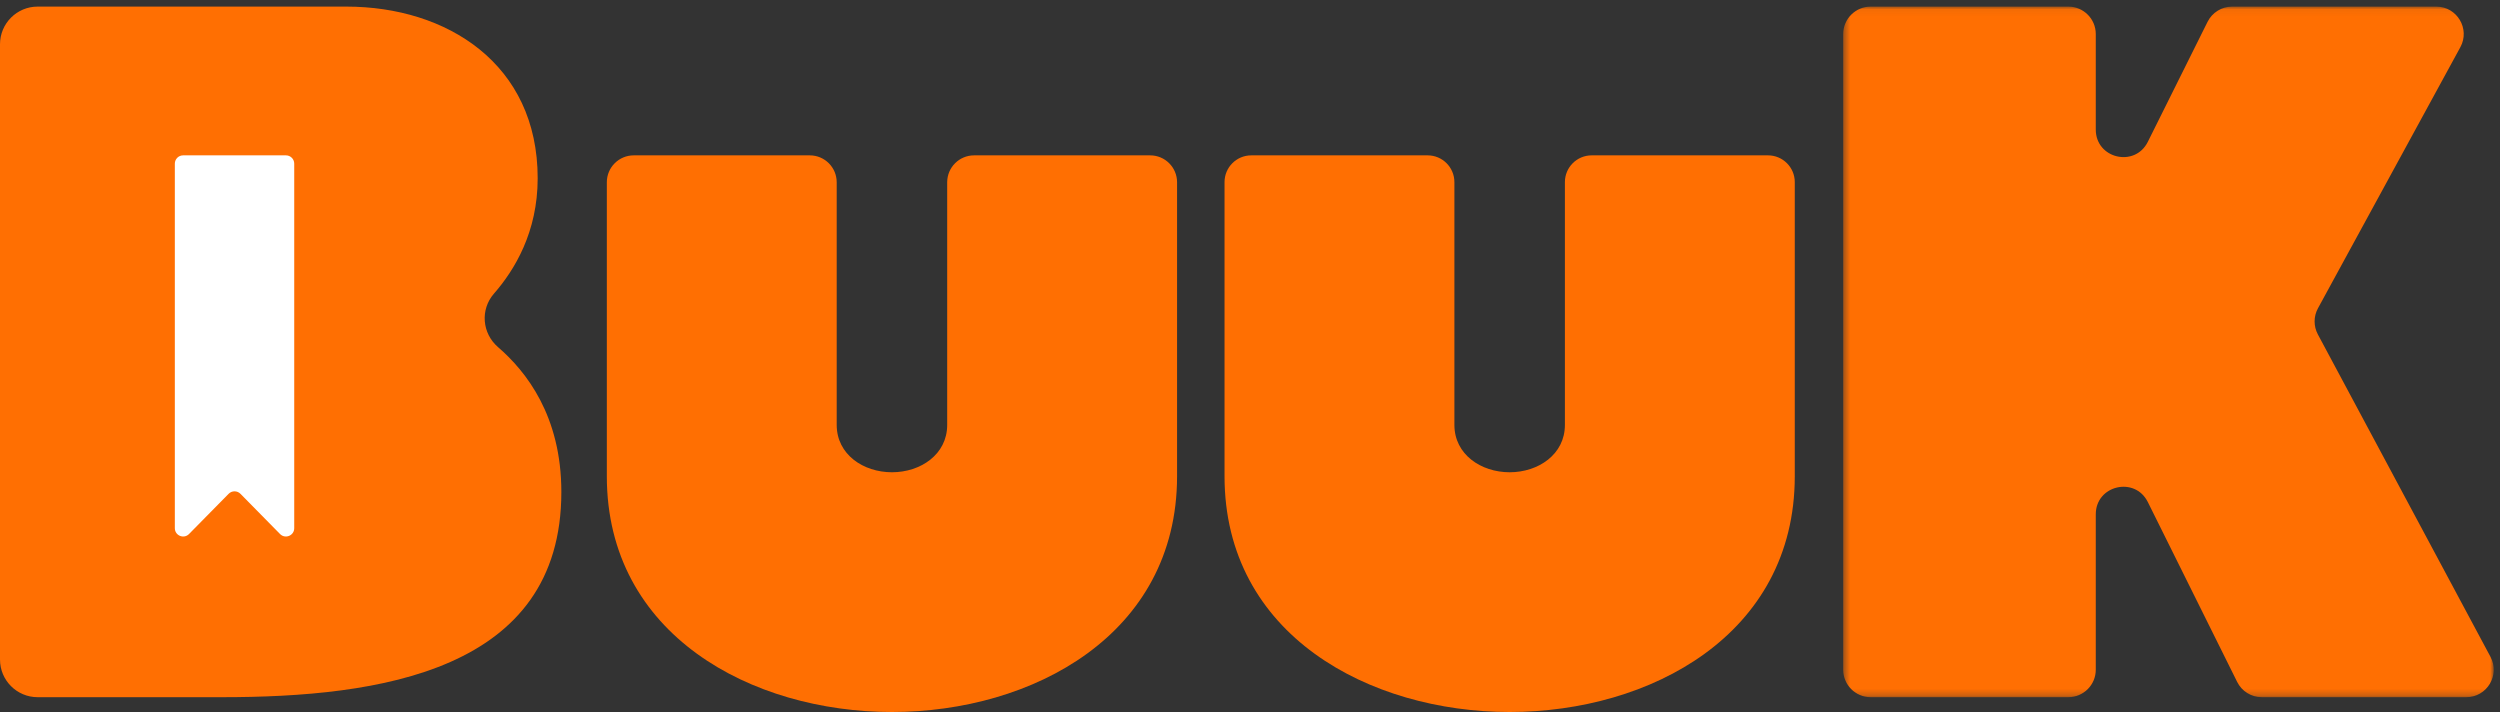
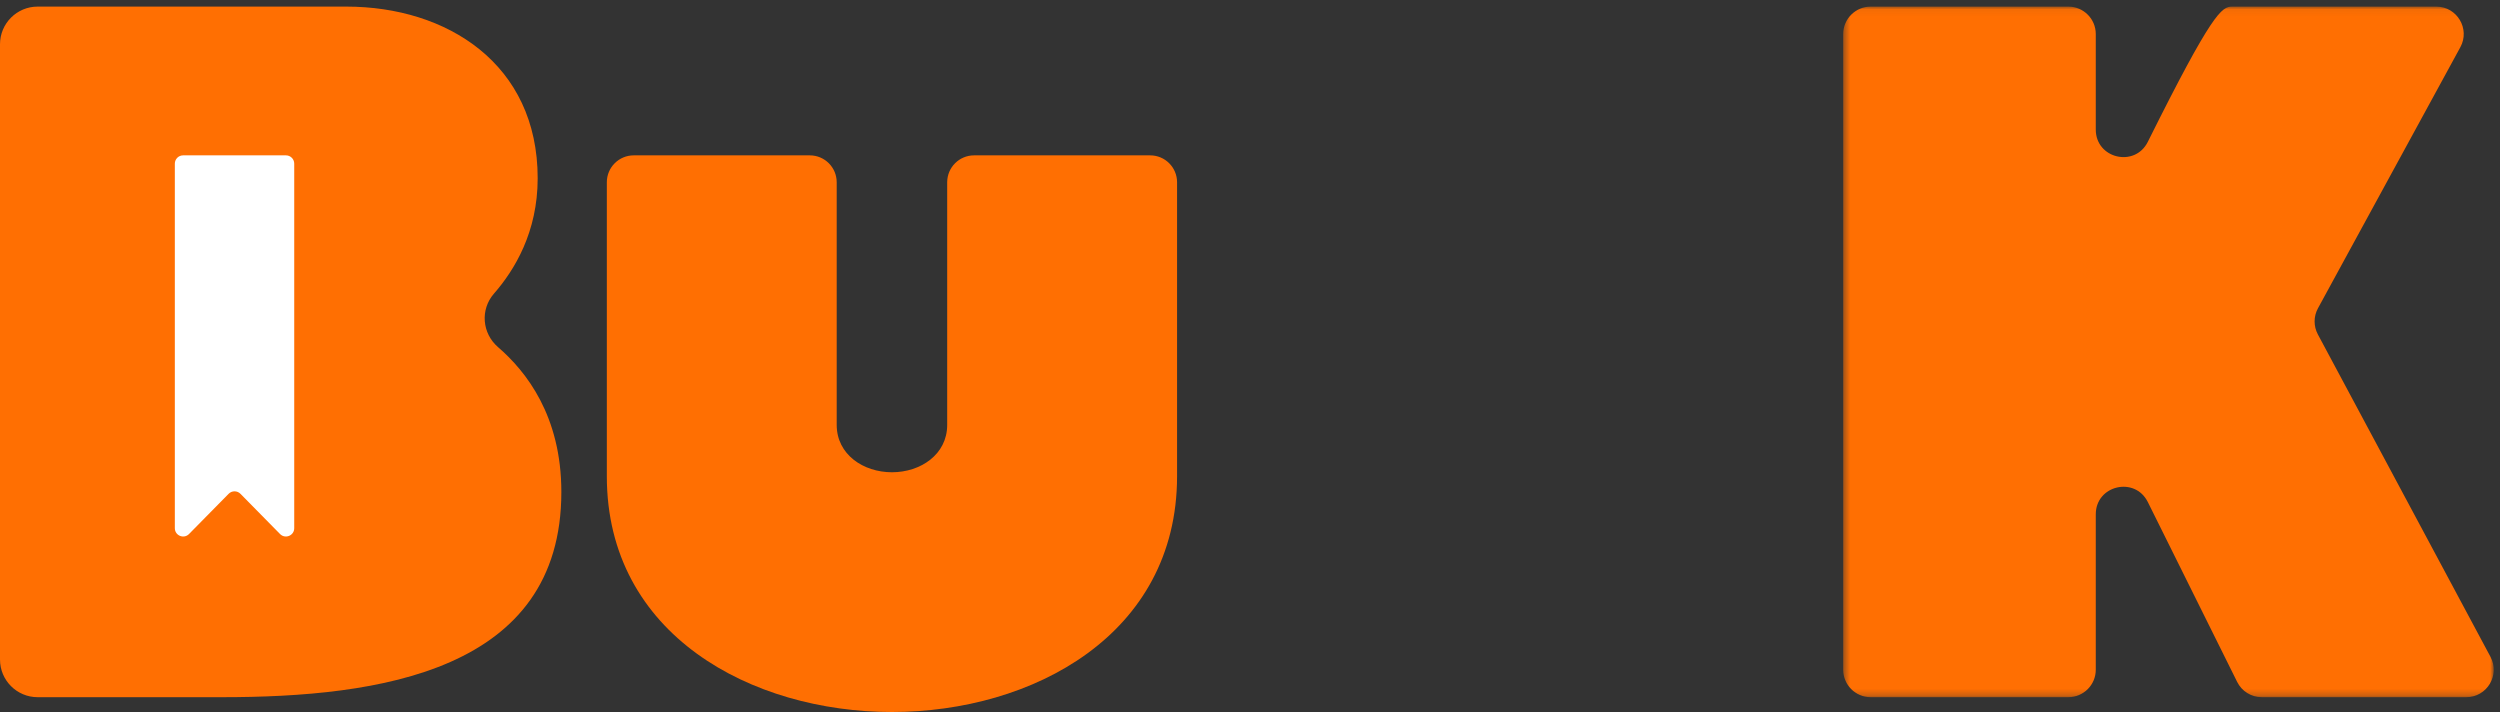
<svg xmlns="http://www.w3.org/2000/svg" xmlns:xlink="http://www.w3.org/1999/xlink" width="379px" height="108px" viewBox="0 0 379 108" version="1.1">
  <rect x="0" y="0" width="379" height="108" fill="#333333" stroke="none" />
  <title>Logo</title>
  <desc>Created with Sketch.</desc>
  <defs>
    <polygon id="path-1" points="0.431 0.06 99.053 0.06 99.053 104.754 0.431 104.754" />
  </defs>
  <g id="Logo" stroke="none" stroke-width="1" fill="none" fill-rule="evenodd">
    <g id="Group-12">
      <path d="M0,99.985 L0,6.709 C0,3.555 2.556,1 5.708,1 L52.496,1 C67.751,1 81.512,9.673 81.512,27.024 C81.512,35.201 77.998,40.948 74.889,44.508 C72.779,46.923 73.077,50.53 75.503,52.626 C79.779,56.32 85.101,63.052 85.101,74.586 C85.101,101.804 57.433,105.694 33.651,105.694 L5.708,105.694 C2.556,105.694 0,103.138 0,99.985" id="Fill-1" fill="#FF6F02" />
      <path d="M143.594,64.415 L143.594,27.633 C143.594,25.379 145.421,23.552 147.675,23.552 L174.363,23.552 C176.616,23.552 178.444,25.379 178.444,27.633 L178.444,72.193 C178.444,96.271 156.458,107.94 135.22,107.94 C113.981,107.94 91.995,96.271 91.995,72.193 L91.995,27.633 C91.995,25.379 93.823,23.552 96.076,23.552 L122.763,23.552 C125.017,23.552 126.844,25.379 126.844,27.633 L126.844,64.415 C126.844,68.903 130.881,71.595 135.22,71.595 C139.557,71.595 143.594,68.903 143.594,64.415" id="Fill-3" fill="#FF6F02" />
-       <path d="M237.239,64.415 L237.239,27.612 C237.239,25.369 239.057,23.552 241.3,23.552 L268.027,23.552 C270.269,23.552 272.088,25.369 272.088,27.612 L272.088,72.193 C272.088,96.271 250.102,107.94 228.861,107.94 C207.625,107.94 185.639,96.271 185.639,72.193 L185.639,27.612 C185.639,25.369 187.457,23.552 189.7,23.552 L216.427,23.552 C218.67,23.552 220.487,25.369 220.487,27.612 L220.487,64.415 C220.487,68.903 224.526,71.595 228.861,71.595 C233.2,71.595 237.239,68.903 237.239,64.415" id="Fill-5" fill="#FF6F02" />
      <g id="Group-9" transform="translate(279, 0.94)">
        <mask id="mask-2" fill="white">
          <use xlink:href="#path-1" />
        </mask>
        <g id="Clip-8" />
-         <path d="M59.393,0.06 L90.336,0.06 C93.496,0.06 95.502,3.441 93.99,6.214 L72.402,45.796 C71.73,47.029 71.724,48.516 72.387,49.753 L98.555,98.628 C100.039,101.401 98.031,104.754 94.886,104.754 L63.883,104.754 C62.303,104.754 60.86,103.859 60.157,102.444 L46.609,75.17 C44.652,71.232 38.72,72.624 38.72,77.022 L38.72,100.592 C38.72,102.891 36.857,104.754 34.558,104.754 L4.593,104.754 C2.294,104.754 0.431,102.891 0.431,100.592 L0.431,4.222 C0.431,1.923 2.294,0.06 4.593,0.06 L34.558,0.06 C36.857,0.06 38.72,1.923 38.72,4.222 L38.72,18.709 C38.72,23.105 44.648,24.499 46.607,20.564 L55.667,2.367 C56.371,0.954 57.814,0.06 59.393,0.06" id="Fill-7" fill="#FF6F02" mask="url(#mask-2)" />
+         <path d="M59.393,0.06 L90.336,0.06 C93.496,0.06 95.502,3.441 93.99,6.214 L72.402,45.796 C71.73,47.029 71.724,48.516 72.387,49.753 L98.555,98.628 C100.039,101.401 98.031,104.754 94.886,104.754 L63.883,104.754 C62.303,104.754 60.86,103.859 60.157,102.444 L46.609,75.17 C44.652,71.232 38.72,72.624 38.72,77.022 L38.72,100.592 C38.72,102.891 36.857,104.754 34.558,104.754 L4.593,104.754 C2.294,104.754 0.431,102.891 0.431,100.592 L0.431,4.222 C0.431,1.923 2.294,0.06 4.593,0.06 L34.558,0.06 C36.857,0.06 38.72,1.923 38.72,4.222 L38.72,18.709 C38.72,23.105 44.648,24.499 46.607,20.564 C56.371,0.954 57.814,0.06 59.393,0.06" id="Fill-7" fill="#FF6F02" mask="url(#mask-2)" />
      </g>
      <path d="M42.453,80.956 L36.452,74.861 C35.959,74.361 35.151,74.361 34.66,74.861 L28.657,80.956 C27.869,81.758 26.505,81.199 26.505,80.074 L26.505,24.809 C26.505,24.114 27.067,23.552 27.762,23.552 L43.349,23.552 C44.044,23.552 44.605,24.114 44.605,24.809 L44.605,80.074 C44.605,81.199 43.242,81.758 42.453,80.956" id="Fill-10" fill="#FFFFFF" />
    </g>
  </g>
</svg>